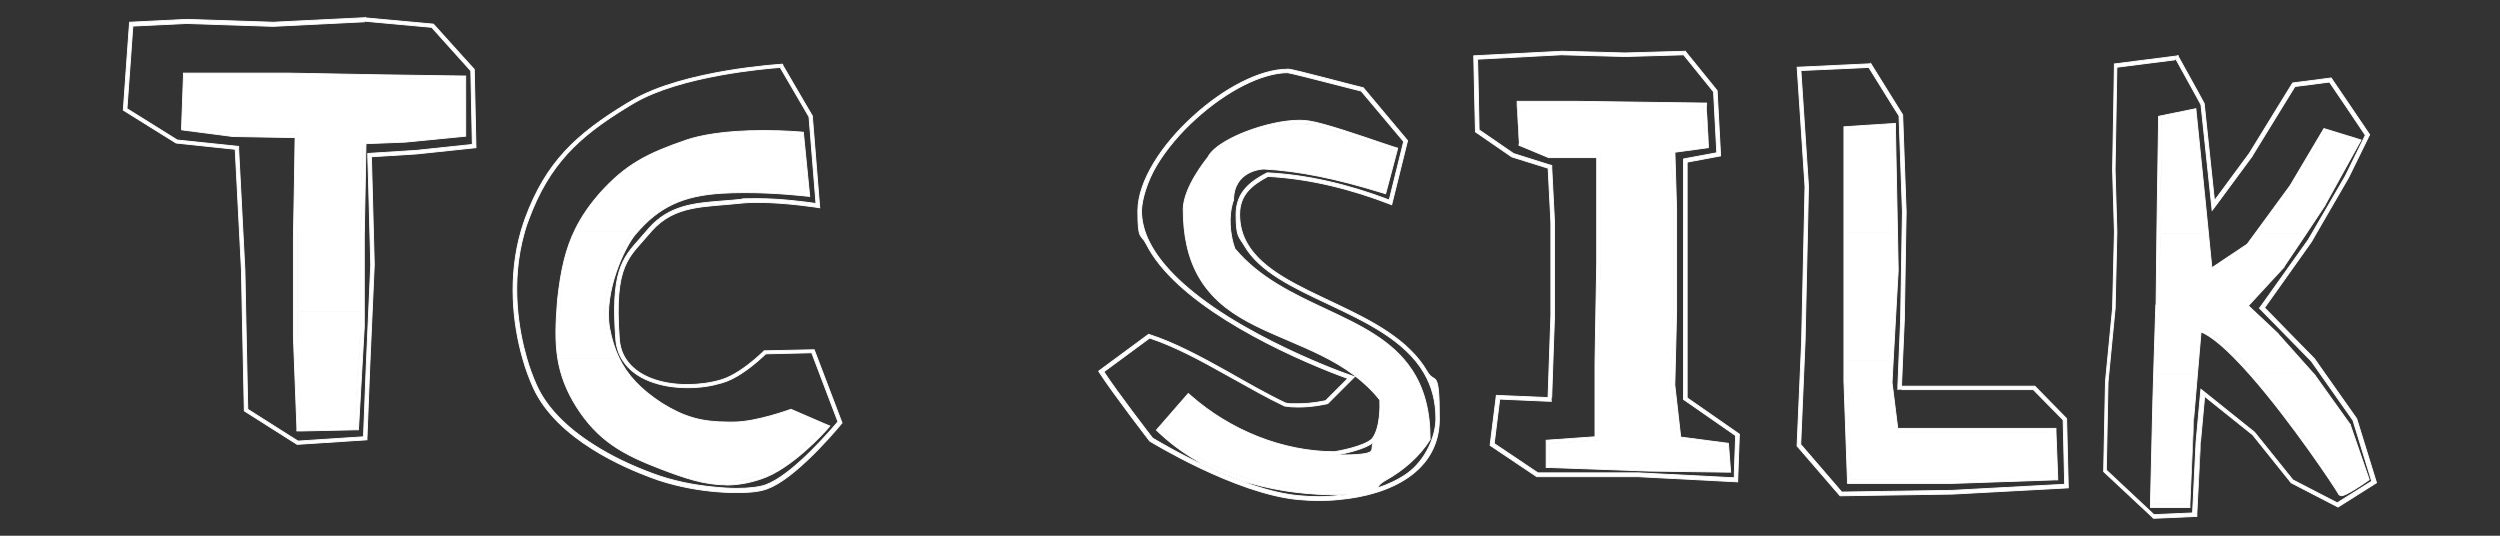
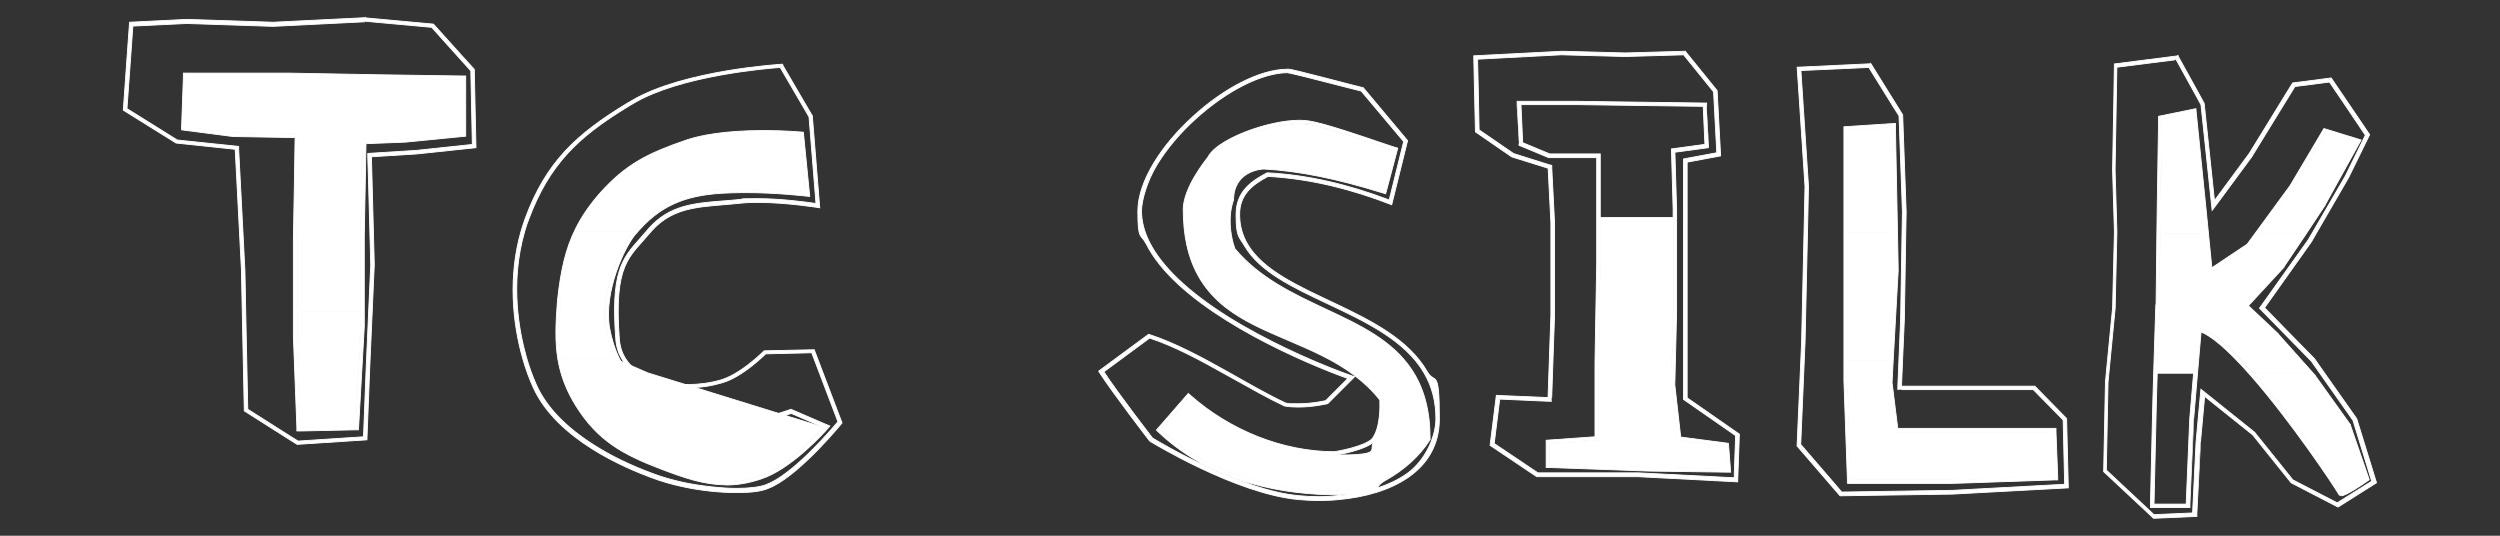
<svg xmlns="http://www.w3.org/2000/svg" id="Layer_1" version="1.1" viewBox="0 0 2800 600">
  <rect x="0" y="0" width="2800" height="600" fill="#333333" stroke="none" />
  <defs>
    <style>
      .st0 {
        fill: #fff;
        stroke: #fff;
        stroke-miterlimit: 10;
      }
    </style>
  </defs>
  <g>
    <polygon class="st0" points="517.8 89 517.8 148.8 453.5 155.2 405.8 157.1 405 205.4 333.7 205.4 334.7 150 261.5 148.8 207.4 141.8 209.4 85.8 324.5 85.8 429.4 87.7 517.8 89" />
    <path class="st0" d="M902.3,215.5s-47.7-5.8-93.5-3.2c-42.5,2.5-71.9,14.2-99.4,46.5h-61.6c6.7-13.4,15.5-26.4,27.6-40,29.2-32.4,54-43.8,94.7-57.9,47-15.9,125.9-8.8,125.9-8.8l6.3,63.6h0Z" />
    <path class="st0" d="M1560.5,168.5l-11.5,43.3c-43.3-13.4-88.4-24.1-133.5-26.7,0,0-37.5.7-38.2,38.2-6.7,19.7-3.1,39.9-.3,50.2h-44.2c-2.5-11.7-3.9-24.6-3.9-39.4.7-24.2,27.3-56,27.3-56,10.2-20.4,75.7-43.8,109.3-38.7,21,3.2,86.5,26.7,94.7,29.2h.3Z" />
-     <polygon class="st0" points="1871.8 166.7 1873.8 234.2 1873.8 243.7 1792.4 243.7 1792.4 172.5 1735.9 172.5 1705.3 159.8 1703.3 117.2 1767.6 117.2 1907.4 119 1909.3 161.6 1871.8 166.7" />
    <polygon class="st0" points="2121.1 260.2 2069.2 260.2 2069.2 145.7 2118.8 142.6 2121.1 260.2" />
    <polygon class="st0" points="2469.3 261.1 2419.6 261.1 2419.9 231.1 2421.4 133.6 2455.7 126.7 2465.7 225 2469.3 261.1" />
    <polygon class="st0" points="2638.2 159.4 2600.5 227.7 2578.2 261.1 2530.8 261.1 2568.2 210.2 2604.5 148.9 2638.2 159.4" />
  </g>
  <g>
    <g>
      <path class="st0" d="M409,23.8l74.5,6.8,31.1,34.6,12.7,14.1,1.7,82.5-62.4,6.6-50.8,3.2-3.9.3v3.9l.9,29.9,2.4,90.7-2.3,52-2.7,61.1-3.1,79.7-73.3,4.8-9-5.6-47.3-30-2.3-109.7-.9-45.8h0l-5-97.2-2-38.2v-3.5c-.1,0-3.6-.4-3.6-.4l-65.2-6.8-56.3-35.1,4.2-58.5,2.4-34,60.5-2.9,96.4,3.2h.3l102.7-5.1M330.5,154l-.8,51.3-1.1,61.7v110h0c0,.1,3.9,101.8,3.9,101.8v3.9h4.2l60.9-1.3h3.8l.3-3.8,6.3-111.8h0v-101.9l1.1-58.4.8-44.6,43.9-1.7h0l64.2-6.3,3.6-.4v-67.4h-4l-88.4-1.3-104.9-1.9h-118.9v3.9l-2,56v3.6l3.5.5,54,7h.5l69.1,1.2M409,19.8l-103,5.1-96.6-3.2-64.3,3.2-2.7,37.6-4.3,60.9,59.1,36.8,66.2,7,2,38.2,5,97.2.9,45.8,2.3,111.8,49.2,31.2,10,6.3,78.2-5.1v-1.2l3.2-82,2.7-60.9,2.3-52.1-2.4-90.9-.8-29.9,50.9-3.2,66.2-7-1.9-87.7-13.7-15.1-32.1-35.6-76.3-7h0v-.3ZM336.6,478.7l-3.9-101.7v-110l1.1-61.6.9-55.3-73.1-1.2-54-7,1.9-56h115.1l104.9,1.9,88.4,1.2v59.7l-64.2,6.3-47.7,1.9-.8,48.4-1.1,58.5v101.7l-6.3,111.8-60.9,1.3h-.3Z" />
      <path class="st0" d="M874.1,76l24.4,41.8,7.6,13.1,7.8,97c-11.3-1.6-39.4-5.4-64.7-5.4s-14.5.3-20.4.9c-6.7.7-13.3,1.2-19.6,1.7-31.9,2.5-59.5,4.8-82.5,30.7-.5.7-1.2,1.3-1.7,2-2.8,3.3-5.5,6.4-8.2,9.4-9.6,10.8-18.1,20.1-23.2,36.4-5.4,17.3-6.6,41-3.9,76.6.7,8.7,3.3,16.6,7.8,23.4,6.6,10.2,16.7,18.1,30.5,23.4,12.1,4.7,26.5,7.2,41.8,7.2s26.8-1.9,39-5.5c14.2-4,29.6-15.4,40-24.4,4.2-3.6,7.2-6.4,8.8-8l51.6-1.2,2.8,7.5,26.5,69.7c-7.9,9.5-46.3,54.2-75.3,68.3-1.9.9-3.8,1.7-5.5,2.4-6.7,2.5-18.8,4-32.9,4s-39.8-2.4-59.6-6.7c-12.3-2.7-23.8-6-34.4-10-24.6-9.1-46.7-19.8-65.6-31.9-31.6-20-53.3-42.6-64.3-67.1-4.3-9.6-8.2-20.1-11.3-31.2-7.9-27.6-18.8-82.6-2-140.8,1.3-4.7,2.9-9.4,4.6-13.7,11.3-30.4,25.2-53.8,43.8-74.1,16.6-17.9,37.1-33.8,68.6-52.9,1.7-1.1,3.6-2.1,5.4-3.2,52.2-30.7,147.7-38.7,164.2-39.9M812.9,543.2c12.9,0,25.6-2.1,39.2-6.7,34.4-11,72.1-53.4,73.7-55.2l3.6-4.2-5.1-2.1-36.8-15.9-1.5-.7-1.5.5c-.4.1-37.8,13.8-62.8,13.8h-5.6c-30.5,0-49.4-5.4-74.7-21-24.1-15.7-39-31.6-48.5-51.7-4.6-9.6-7.8-20.4-10.2-32.7-6.8-41.5,17.3-90.7,28.4-104.2.5-.5.9-1.2,1.5-1.7h0c25.3-29.7,52.4-42.5,96.6-45,7.6-.4,15.9-.7,24.5-.7,36,0,67.9,3.8,68.2,3.8l5,.5-.5-5-6.3-63.6-.3-3.3-3.3-.3c-.1,0-17.7-1.6-40.9-1.6-45.7,0-72.3,5.8-86.7,10.6-43.4,14.9-67.5,26.9-96.4,58.9-12.1,13.7-21.3,27.1-28.1,41-10.4,21-16.2,44.2-20,79.6h0c-2.1,26.3-2.8,46.3.4,65.9,3.1,18.5,9.6,35.4,20.6,53,24,37.9,51,53.4,95.4,70.3,26.1,9.9,48.1,17.5,72.2,17.5M876.3,71.9s-110,6.3-168.5,40.7c-1.9,1.1-3.6,2.1-5.5,3.2-56.5,34.3-90.7,65.5-114.1,129-1.7,4.7-3.2,9.4-4.6,14.1-14.6,50.5-9.6,103,2,143.1,3.3,11.8,7.4,22.5,11.5,31.7,26.7,59.1,104.9,90.9,132.2,101.1,11.3,4.3,23,7.6,35,10.2,21.4,4.7,42.9,6.7,60.4,6.7s27.2-1.5,34.4-4.2c1.9-.7,3.9-1.6,5.9-2.5,33.4-16.3,78.1-71.3,78.1-71.3l-27.3-71.8-3.9-10.2-56,1.2s-3.9,3.9-9.8,9c-9.6,8.2-24.8,19.6-38.6,23.6-11.8,3.5-24.9,5.2-37.9,5.2-28.4,0-56.1-8.8-68.8-28.8-4-6.2-6.4-13.4-7.1-21.7-6.3-85.2,10.8-91.5,34.3-119.5.5-.7,1.1-1.2,1.6-1.9,26.4-29.7,59.6-26.8,99.4-31.2,6.2-.7,13-.9,20-.9,32.4,0,69.1,6,69.1,6l-8.3-103-8.2-13.9-25.6-43.9h.3ZM812.9,539.2c-23,0-44.3-7.2-70.7-17.3-41.9-15.9-69.2-30.5-93.5-68.7-11.3-17.9-17.1-34.4-20.1-51.4-3.3-19.7-2.4-40.3-.3-64.8,3.2-31.2,8.2-55.3,19.6-78.2,6.7-13.4,15.5-26.4,27.6-40,29.2-32.4,54-43.8,94.7-57.9,25-8.4,59.1-10.4,85.5-10.4s40.5,1.5,40.5,1.5l6.3,63.6s-32-3.9-68.7-3.9-16.5.1-24.8.7c-42.5,2.5-71.9,14.2-99.4,46.5-.5.7-1.1,1.2-1.6,1.9-12.1,14.6-36.3,64.8-29.2,107.4,2.4,12.7,5.9,23.8,10.4,33.8,10.2,21.8,26.4,38,50,53.4,26.9,16.7,47.1,21.7,76.9,21.7s3.8,0,5.8,0c26.1,0,64.3-14.1,64.3-14.1l36.8,15.9s-38.2,43.3-71.8,54c-13.7,4.6-26,6.6-37.9,6.6h-.3Z" />
      <path class="st0" d="M1442.2,81.5c3.8.3,36.7,8.8,56.5,13.9,11.9,3.1,21.6,5.6,25.9,6.6l25.9,30.8,21.6,25.7-16.2,65.5c-46.7-17.8-92.3-28.1-135.6-30.4h-1.1l-.9.4c-16.3,8.7-33.9,20.2-33.9,46.1s3.2,24.5,9.4,35.1c16.9,29.1,54.1,46.6,93.4,65.1,42.6,20.1,86.8,41,108,77.8,8.7,15.1,13,31.7,13,50.8s-11.1,46.7-32.8,61.9c-18.9,13.1-45,21.6-75.8,24.4-7.2.7-14.6,1.1-22.1,1.1s-15-.4-22.5-1.1c-65.9-5.9-155.9-59.5-164.2-64.6-4.3-5.6-38.7-50.2-54.5-74.2l51.3-37.8c28.4,9.4,57.9,25.4,85.6,41,3.1,1.7,6.3,3.5,9.4,5.2,19.4,10.8,37.6,21.2,55.7,29.7l.5.3h.5c4.6.8,9.5,1.1,14.7,1.1,16.9,0,31.3-3.5,32-3.6l1.1-.3.8-.8,24.8-24.8,4.4-4.4-5.9-2.1c-6.6-2.3-13.3-4.8-20-7.5-24.2-9.6-71.5-29.9-115.3-57.2-44.7-28-74.5-56.3-88.4-83.8-6-11.8-9-23.6-9-35.1s6-33.1,17.3-51.7c10.6-17.5,25.6-35.4,43.3-51.4,35.1-31.9,74.6-51.8,103.3-51.8M1353.2,175.7c-3.1,3.8-27.3,33.9-28,58.1h0c0,14.7,1.3,28.3,4,40.5,6.3,29.1,20.5,51.8,43.3,69.8,20.2,15.8,44.5,26.1,70.2,37.1,25,10.7,51,21.7,73.5,38.6,11.4,8.6,21,17.7,29.2,28.1.3,5.8.9,31.2-8.6,43.5-8.3,8.6-39.4,14.3-42.7,14.5-28,0-57.6-5.9-85.6-17-27.2-10.8-52.9-26.5-74.5-45.5l-3.1-2.7-2.7,3.1-30.5,35-2.5,2.9,2.8,2.7c61.2,57.6,142.8,69.8,200.5,69.8s34.6-5.9,53.2-16.2c20.8-11.5,38.3-27.3,49.3-44.7l.7-.9v-1.2c0-30.8-6.6-55.9-20.2-76.6-22-33.5-58.4-50.5-97-68.6-36.3-17-73.9-34.7-101.4-67.4-.4-.9-1.1-3.1-1.9-5.9-2.7-9.9-6.2-29.3.1-48l.3-.5v-.7c.5-32.4,31.5-34.2,34-34.2,38.8,2.1,80.9,10.6,132.3,26.5l4,1.2,1.1-4,11.5-43.3.9-3.8-3.8-1.1c-1.7-.5-6-2-12.1-4-23.2-7.9-66.4-22.8-83.3-25.3-3.2-.5-7-.8-10.8-.8-17.3,0-39.9,5-60.8,13.1-10.2,4-34.6,14.7-41.7,28.1M1442.2,77.5c-31.5,0-72.5,22.2-105.9,52.8-35,31.7-61.9,72.5-61.9,106.1s3.3,24.9,9.4,36.8c32,63.8,138.9,116.5,205.7,143.1,7.2,2.8,13.9,5.4,20.1,7.6l-24.8,24.8s-14.5,3.5-31.1,3.5-9.4-.3-14.1-.9c-20.9-9.9-42.7-22.5-64.8-35-29.2-16.3-59.1-32.5-88.3-41.9l-56,41.3c0,.1.3.4.4.7,16.2,25,56.8,77.6,56.8,77.6,0,0,96,59.1,166.6,65.5,7.5.7,15.1,1.1,22.9,1.1s15-.3,22.5-1.1c57.6-5.2,112.4-31.5,112.4-90.3s-5-38-13.5-52.8c-41.5-72.2-167-84.1-201.4-143.1-5.6-9.6-8.8-20.5-8.8-33.1,0-22.2,13.9-33.1,31.7-42.6,47.7,2.5,94.7,14.6,138.6,31.7l17.8-71.8-22.9-27.3-26.7-31.9c-8.8-1.9-79.4-21-84.5-21h0l-.3.3ZM1493.8,509.9c2.5,0,36.3-5.8,45.8-15.9,12.1-15.3,9.5-47.7,9.5-47.7-9.1-11.8-19.6-21.6-30.7-29.9-68-50.9-165-48.9-185.4-143.1-2.5-11.7-3.9-24.6-3.9-39.4.7-24.2,27.3-56,27.3-56,9.2-18.5,63.9-39.5,99.1-39.5s7.1.3,10.2.7c21,3.2,86.5,26.7,94.7,29.2l-11.5,43.3c-43.3-13.4-88.4-24.1-133.5-26.7,0,0-37.5.7-38.2,38.2-6.7,19.7-3.1,39.9-.3,50.2,1.2,4.4,2.1,7,2.1,7,57.1,68.4,156.6,72.1,198.5,136.1,12.2,18.6,19.6,42.5,19.6,74.3-23.6,36.8-71.1,59.1-99.1,59.1-69.9,0-143.7-17.8-197.7-68.7l30.5-35c43.8,38.7,103.7,63.6,162.7,63.6h.1Z" />
      <path class="st0" d="M1749.8,61.4l70.5,1.9h0l65.4-1.9,33.5,41.4,3.6,68.3-34,6.3-3.3.7v269.2l1.7,1.2,56.7,39.4-1.5,41.7v5.5c-.1,0-107.4-5.5-107.4-5.5h-112.5l-4.7-3.1-44.3-29.7,6.2-49.8,54.1,2.4h4c0,.1.1-3.9.1-3.9l2-58.5,1.2-33.8h0v-103.1h0v-.3l-.3-6.3-2.8-55.3v-2.8c-.1,0-2.8-.8-2.8-.8l-40-12.6-38.6-26.5-.9-44.9-.8-34.3,95.1-5M1735,176.5h53.3v118l-1.6,92.2-.3,19.7h0v82.8l-50.9,3.6-3.8.3v30.5h3.9l111.3,4h0l87.1,1.2h4.4l-.4-4.3-1.9-24.8-.3-3.2-3.2-.4-50.2-6.6-6.6-58.3,1.1-44.2.9-38.8h0v-113.9h0l-1.9-63.8,33.9-4.6,3.6-.5v-3.6c-.1,0-2-42.6-2-42.6v-3.8h-4l-139.8-1.9h-68.4v4.2c.1,0,2.1,42.6,2.1,42.6v2.5l2.4.9,30.5,12.7.8.3M1887.7,57.4l-67.4,1.9-70.6-1.9-99.1,5.1.8,38.2,1.1,47,40.7,28,40.7,12.7,2.8,55.3.3,6.3v103l-1.2,33.8-2,58.5-57.9-2.5-7,56,46.5,31.2,5.8,3.9h113.7l111.3,5.8.3-9.5,1.6-43.9-58.5-40.7V181.6l37.5-7-3.9-73.1-.4-.5-35.1-43.3h0v-.3ZM1735.9,172.5l-30.5-12.7-1.9-42.6h64.3l139.8,1.9,1.9,42.6-37.5,5.1,1.9,67.4v113.7l-.9,38.8-1.1,44.5,7,61.6,53.4,7,1.9,24.8-87.1-1.2-111.3-3.9v-22.9l54.6-3.9v-86.4l.3-19.7,1.6-92.2v-122h-56.5.1Z" />
      <path class="st0" d="M2093.1,75.5l27.2,43.8,6.6,10.4,3.8,107.6-.4,22.8-1.6,97.2-1.9,45.7-1.2,29.2v4.2c-.1,0,4,0,4,0h147.7l33.4,33.9,1.7,72.1-125.8,6.8-123.9,1.9-6.4-7.5-39.5-45.8,4-94.4.9-21h0l2.7-122,1.1-51.6h0v-.4l-6-91.5-2.5-37.9,76.2-3.5M2069.1,541.4h117.9l113.7-3.9h4c0-.1-.1-4.2-.1-4.2l-1.9-49.6v-3.9h-177.2l-6.4-51.4,1.3-25,5.6-100.5h0v-.3l-.8-42.6-2.3-117.6v-4.2l-4.3.3-49.6,3.2-3.8.3v284.8h0c0,.1,3.9,110.8,3.9,110.8v3.9M2095.4,71.4l-82.6,3.9,2.8,42.1,6,91.5-1.1,51.6-2.7,122-.9,21-4.2,96,40.6,47,7.6,8.8,125.9-1.9,129.7-7-1.9-77.6-35.6-36.3h-149.3l1.2-29.2,2-45.8,1.6-97.2.4-22.9-3.9-108.8-7.1-11.4-28.5-45.8h0ZM2073,537.3l-3.9-110.6V145.7l49.6-3.2,2.3,117.6.8,42.6-5.6,100.5-1.5,25.4,7,55.3h176.7l1.9,49.6-113.7,3.9h-113.9.4Z" />
      <path class="st0" d="M2437.3,66.8l21.8,39.5,6,11,11.4,108,1.1,10.3,6.2-8.3,39.1-53h0v-.3l41.5-67.5,5.9-9.6,38.7-5,10,14.7,8,11.8,22.2,33-22.5,45.9-36,62-5.6,9.5-52.5,73.7-2,2.7,2.4,2.4,55.7,56.9,11.1,15.8,35.5,50.4,21,68.3-38.6,24.2-49.7-25.7-42.6-53-.3-.4-.4-.3-53.8-43.1-5.9-4.7-.7,7.5-4.7,51.6h0c0,.1-3.9,79.4-3.9,79.4l-43.3,1.9-4.7-4.4-48.6-45.5,1.9-98.4.9-9.6,7.1-73.3h0v-.3l1.9-83.6v-2.8h0l-2-68.3,1.5-85.6.5-29.3,65.2-8.3M2414.5,341.2l-2.4,76.6-.9,30.7-2.7,115.7v4.2h44.2v-3.9c.1,0,4.2-95.4,4.2-95.4l4.3-50.8,4-46.6c9.9,4,26.9,16.2,55.6,48.9,45.8,52.1,94.8,126,97.9,131.8.5,1.6,2.1,2.8,4,2.8,4.3,0,22.8-12.1,28.4-16.2l2.4-1.7-.9-2.8-20.2-58.5v-.5c-.1,0-.5-.5-.5-.5l-38.4-53.7h0c0-.1-.1-.4-.1-.4l-5-5.6-36.7-41.1h0v-.3l-33.5-31.5,39.8-43.1.3-.3v-.3c.1,0,23.7-35.5,23.7-35.5l22.2-33.5h0v-.3l37.8-68.3,2.4-4.3-4.7-1.5-33.8-10.4-3.1-.9-1.6,2.7-36.3,61.2-37.2,50.8-10.8,14.7-39.6,26.5-3.9-39.2-3.6-36.3-10-98.3-.4-4.4-4.3.9-34.3,7-3.2.7v3.2l-1.5,97.6-.4,30-.9,80.1M2439.5,62.5l-71.4,9.1-.5,32.8-1.5,85.7,2,68.3v2.8l-2,83.6-7.1,73.3-.9,9.8-2,100.3,50,46.7,5.9,5.6,48.5-2.1v-3.5c.1,0,4-79.4,4-79.4l4.7-51.6,53.8,43.1,43.1,53.7,52.5,27.2,43.1-27.2-22.2-71.8-35.9-50.9-11.3-16.1-56-57.2,52.5-73.9,5.6-9.8,36-62.1,23.6-48.1-23.6-34.8-8-11.8-11.5-16.9-43.1,5.6-7,11.3-41.5,67.5-39.1,53-11.5-108.8-6.4-11.8-23.2-41.9h.4ZM2412.5,564.4l2.7-115.7.9-30.7,2.4-76.6.9-80.1.4-30,1.3-97.6,34.3-7,10,98.3,3.6,36.3,4.6,45.9,45.8-30.7,11.3-15.3,37.2-50.9,36.3-61.3,33.8,10.4-37.8,68.3-22.2,33.5-23.6,35.5-42.5,46.1,36.4,34.2,36.7,41.1,5,5.6,38.4,53.7,20.2,58.5c-8.8,6.6-24.1,15.5-26.1,15.5s-.3,0-.3-.1c0-1.3-51-78.9-98.7-133.1-23.7-27.1-46.7-48.4-62.3-51.6l-4.4,51.6-4.3,50.9-4,95.5h-36.3v-.3Z" />
    </g>
    <g>
      <polygon class="st0" points="405 205.4 403.9 263.8 403.9 348.5 332.8 348.5 332.8 267 333.7 205.4 405 205.4" />
      <path class="st0" d="M707.8,260.6c-12.1,14.6-36.3,64.8-29.2,107.4,2.4,12.7,5.9,23.8,10.4,33.8h-60.4c-3.3-19.7-2.4-40.3-.3-64.8,3.2-31.2,8.2-55.3,19.6-78.2h61.6c-.5.7-1.1,1.2-1.6,1.9h-.1Z" />
      <path class="st0" d="M1577.8,416.4h-59.3c-68-50.9-165-48.9-185.4-143.1h44.2c1.2,4.4,2.1,7,2.1,7,57.1,68.4,156.6,72.1,198.5,136.1h-.1Z" />
      <polygon class="st0" points="1873.8 243.7 1873.8 347.9 1872.9 386.8 1790.8 386.8 1792.4 294.5 1792.4 243.7 1873.8 243.7" />
      <polygon class="st0" points="2122 302.8 2116.4 403.3 2069.2 403.3 2069.2 260.2 2121.1 260.2 2122 302.8" />
      <path class="st0" d="M2585.5,418h-61.5c-23.7-27.1-46.7-48.4-62.3-51.6l-4.4,51.6h-41.1l2.4-76.7.9-80.1h49.7l4.6,45.9,45.8-30.7,11.3-15.3h47.4l-23.6,35.5-42.5,46.1,36.4,34.2,36.8,41.1h0Z" />
    </g>
  </g>
  <g>
-     <polygon class="st0" points="2457.3 418 2453 468.9 2449 564.4 2412.5 564.4 2415.2 448.7 2416.1 418 2457.3 418" />
    <polygon class="st0" points="403.9 348.5 403.9 365.6 397.6 477.5 336.6 478.7 332.8 377 332.8 348.5 403.9 348.5" />
-     <path class="st0" d="M922.7,478.7s-38.2,43.3-71.8,54c-40,13.4-68.7,4.4-108.8-10.8-41.9-15.9-69.2-30.5-93.5-68.7-11.3-17.9-17.1-34.4-20.1-51.4h60.4c10.2,21.8,26.4,38,50,53.4,28.7,17.8,49.6,22.2,82.6,21.6,26.1,0,64.3-14.1,64.3-14.1l36.8,15.9h0Z" />
+     <path class="st0" d="M922.7,478.7s-38.2,43.3-71.8,54c-40,13.4-68.7,4.4-108.8-10.8-41.9-15.9-69.2-30.5-93.5-68.7-11.3-17.9-17.1-34.4-20.1-51.4h60.4l36.8,15.9h0Z" />
    <path class="st0" d="M1597.5,490.7c-23.6,36.8-71.1,59.1-99.1,59.1-69.9,0-143.7-17.8-197.7-68.7l30.5-35c43.8,38.7,103.7,63.6,162.7,63.6s36.3-5.8,45.8-15.9c12.1-15.3,9.5-47.7,9.5-47.7-9.1-11.8-19.6-21.6-30.7-29.9h59.3c12.2,18.6,19.6,42.5,19.6,74.3h0Z" />
    <polygon class="st0" points="1934.2 524.6 1847 523.4 1735.9 519.7 1735.9 496.8 1790.5 492.9 1790.5 406.5 1790.8 386.8 1872.9 386.8 1871.8 431.3 1878.9 492.9 1932.2 500 1934.2 524.6" />
    <polygon class="st0" points="2300.7 533.6 2186.8 537.3 2073 537.3 2069.2 426.7 2069.2 403.3 2116.4 403.3 2115 428.6 2122 483.9 2298.7 483.9 2300.7 533.6" />
    <path class="st0" d="M2648.9,535.9c-9.4,7-26.3,16.7-26.3,15.4s-51-78.9-98.7-133.1h61.5l5,5.6,38.4,53.7,20.2,58.5h-.1Z" />
  </g>
</svg>